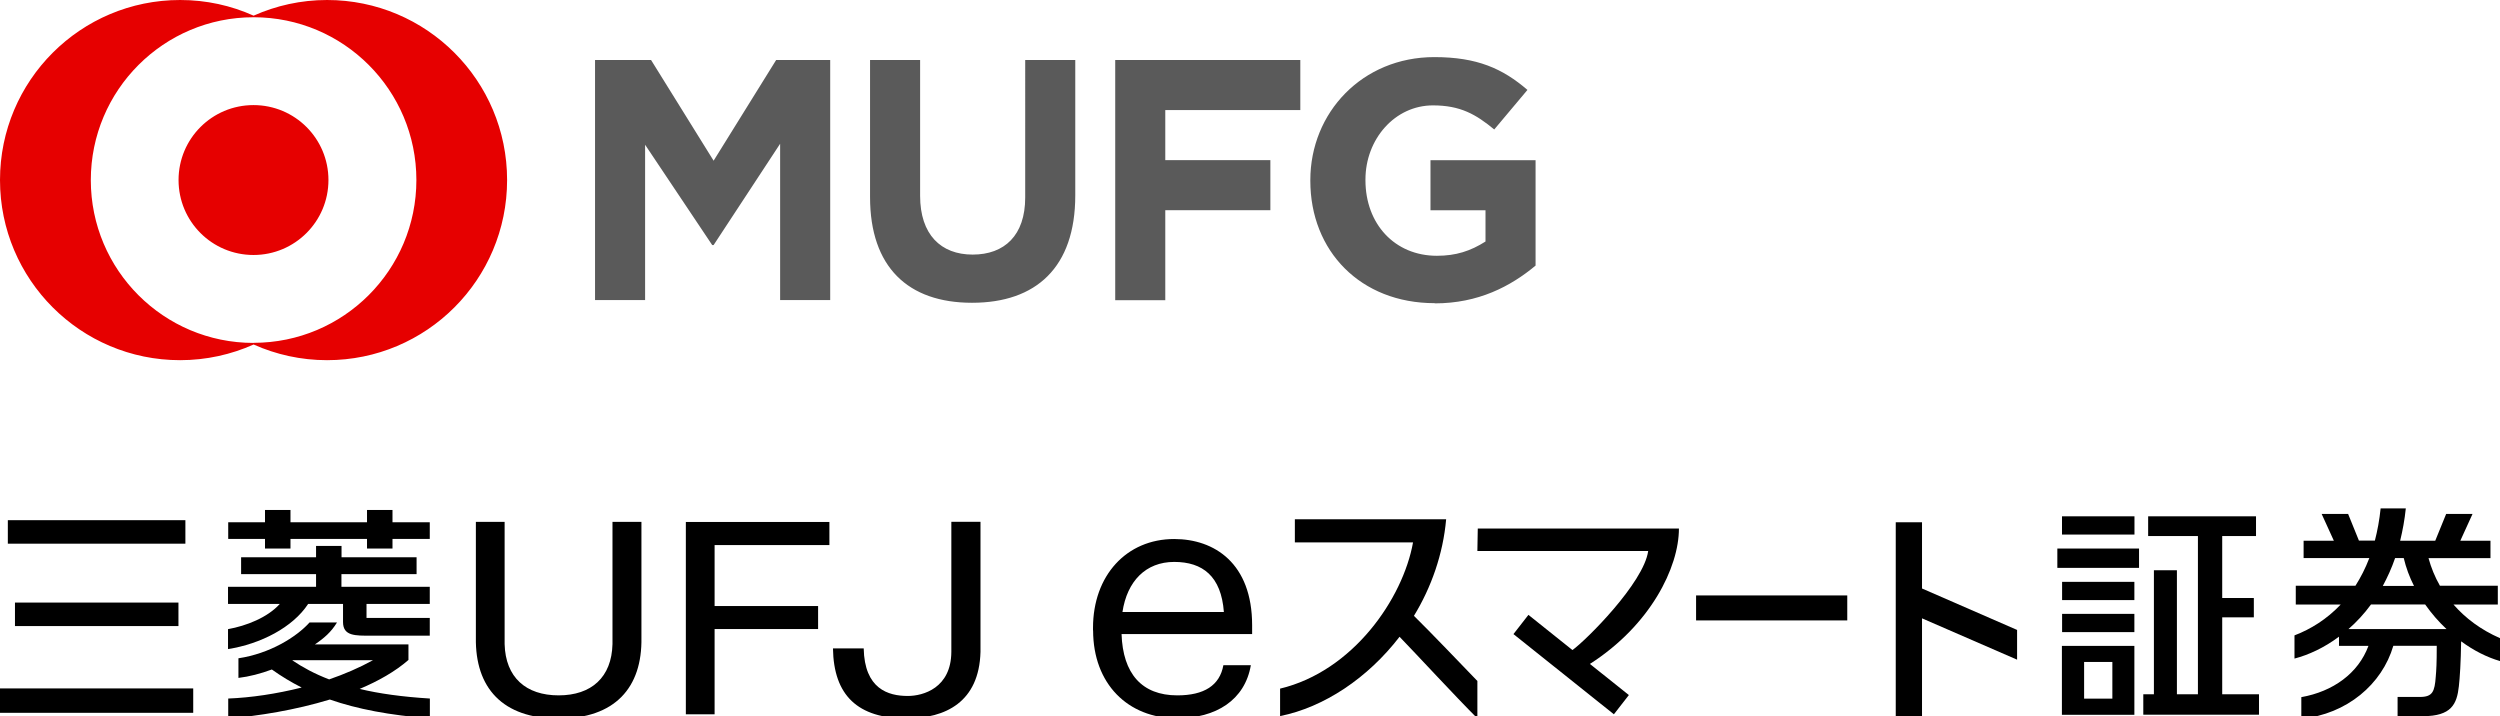
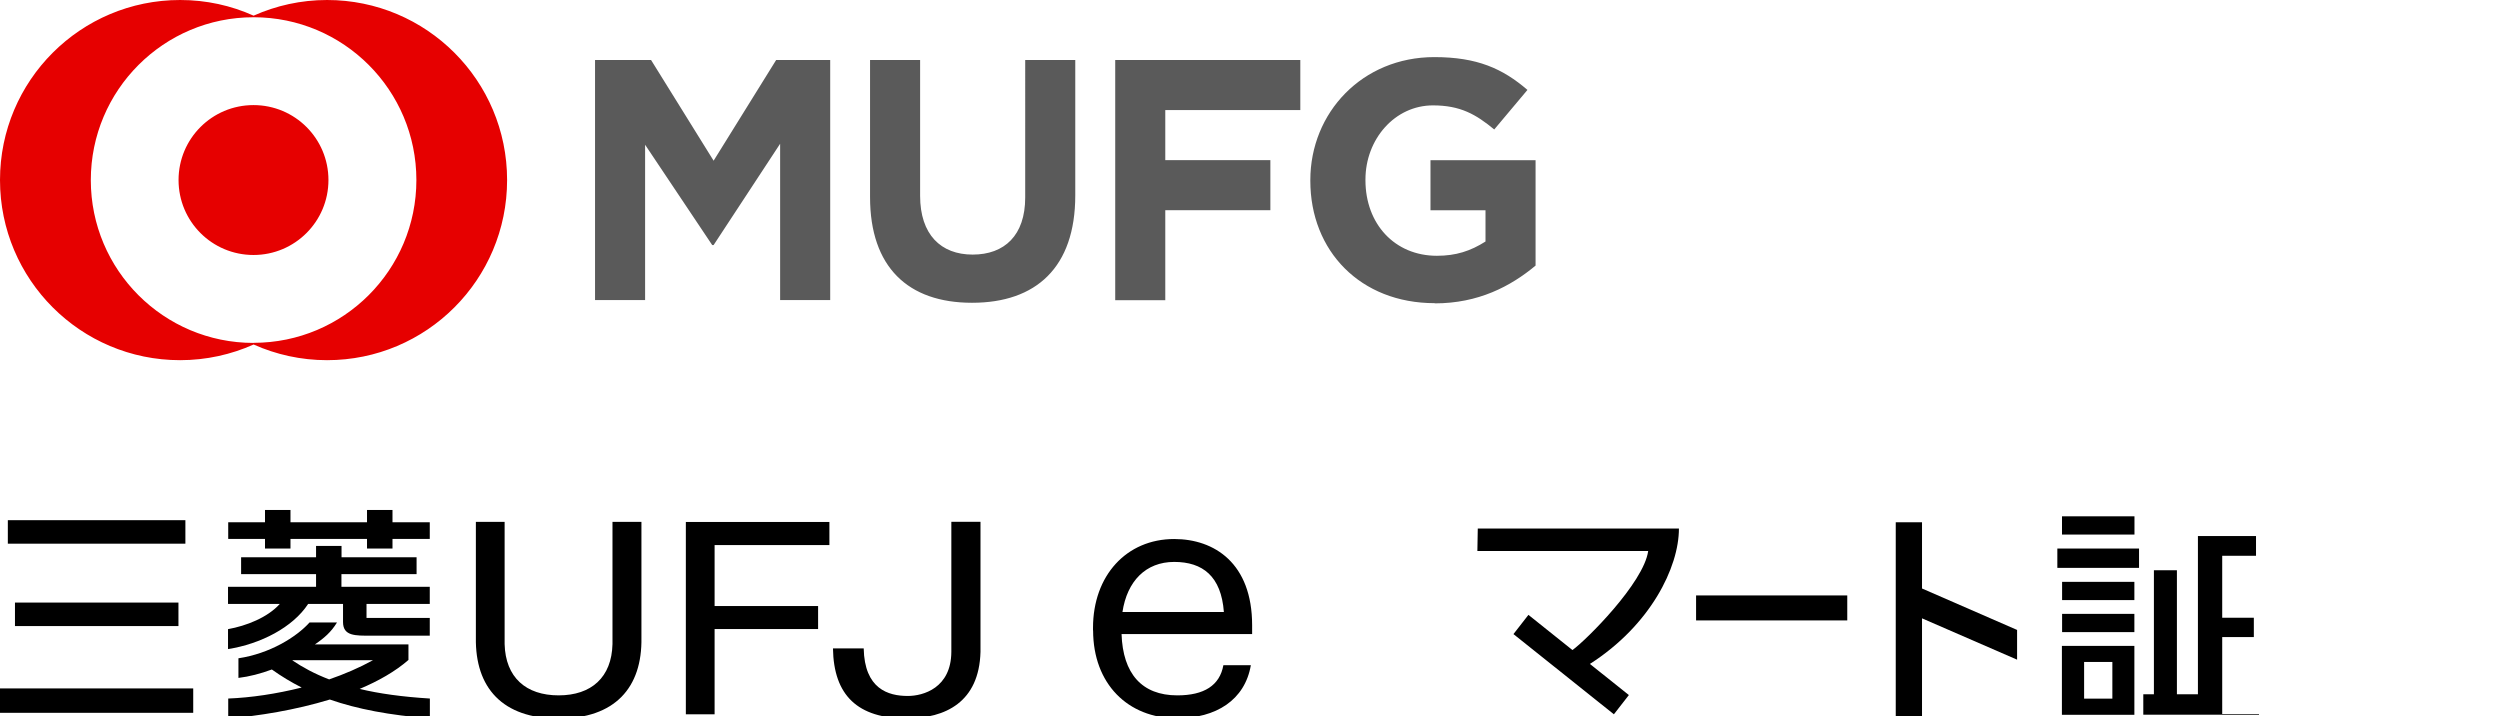
<svg xmlns="http://www.w3.org/2000/svg" id="_レイヤー_1" data-name="レイヤー 1" viewBox="0 0 252.17 72.23">
  <defs>
    <style>
      .cls-1 {
        fill: #e60000;
      }

      .cls-1, .cls-2, .cls-3, .cls-4 {
        stroke-width: 0px;
      }

      .cls-2 {
        fill-rule: evenodd;
      }

      .cls-4 {
        fill: #5a5a5a;
      }
    </style>
  </defs>
  <g>
    <path class="cls-4" d="M78.69,30.27v-15.77l-6.71,10.22h-.14l-6.77-10.12v15.67h-5.05V6.05h5.65l6.31,10.16,6.31-10.16h5.45v24.22h-5.05ZM98.04,30.54c-6.45,0-10.28-3.6-10.28-10.66V6.05h5.05v13.7c0,3.91,2.09,5.93,5.3,5.93s5.3-1.94,5.3-5.75V6.05h5.05v13.66c0,7.27-3.96,10.83-10.41,10.83ZM117.54,11.1v5.05h10.6v5.05h-10.6v9.08h-5.05V6.05h18.67v5.05h-13.62ZM144.71,30.58c-7.47,0-12.54-5.25-12.54-12.34v-.07c0-6.81,5.24-12.41,12.51-12.41,4.32,0,6.89,1.16,9.39,3.31l-3.35,3.99c-1.84-1.52-3.41-2.43-6.18-2.43-3.85,0-6.81,3.41-6.81,7.48v.07c0,4.4,2.94,7.62,7.21,7.62,1.92,0,3.39-.48,4.9-1.44v-3.15h-5.55v-5.05h10.6v10.63c-2.52,2.1-5.78,3.81-10.17,3.81Z" />
    <path class="cls-1" d="M32.99,0c-2.64,0-5.15.57-7.41,1.58-2.27-1.02-4.77-1.58-7.41-1.58C8.13,0,0,8.13,0,18.16s8.13,18.17,18.17,18.17c2.64,0,5.15-.57,7.41-1.58,2.26,1.01,4.77,1.58,7.41,1.58,10.03,0,18.16-8.13,18.16-18.17S43.02,0,32.99,0ZM25.58,34.59c-9.07,0-16.42-7.35-16.42-16.42S16.51,1.74,25.58,1.74s16.42,7.35,16.42,16.42-7.35,16.42-16.42,16.42ZM33.13,18.16c0,4.17-3.38,7.56-7.56,7.56s-7.56-3.38-7.56-7.56,3.38-7.56,7.56-7.56,7.56,3.38,7.56,7.56ZM33.13,18.16c0,4.17-3.38,7.56-7.56,7.56s-7.56-3.38-7.56-7.56,3.38-7.56,7.56-7.56,7.56,3.38,7.56,7.56Z" />
  </g>
  <g>
    <g>
      <path class="cls-3" d="M64.7,64.32c.09,5.04-2.67,8.16-8.35,8.16s-8.43-3.12-8.35-8.16v-11.68h2.9v12.33c.09,3.36,2.15,5.17,5.45,5.17s5.35-1.82,5.43-5.17v-12.33h2.92v11.68" />
      <polyline class="cls-3" points="69.18 72.05 69.18 52.65 83.66 52.65 83.66 54.98 72.08 54.98 72.08 61.13 82.52 61.13 82.52 63.45 72.08 63.45 72.08 72.05 69.18 72.05" />
      <path class="cls-3" d="M91.49,72.47c-4.98,0-7.4-2.33-7.47-7.07h3.1c.08,4.09,2.47,4.8,4.45,4.8,1.55,0,4.37-.8,4.39-4.45v-13.12h2.94v13.13c-.14,5.06-3.54,6.7-7.42,6.7" />
      <polyline class="cls-3" points="39.59 52.68 39.59 51.44 37.02 51.44 37.02 52.68 29.3 52.68 29.3 51.44 26.73 51.44 26.73 52.68 23.02 52.68 23.02 54.36 26.73 54.36 26.73 55.33 29.3 55.33 29.3 54.36 37.02 54.36 37.02 55.33 39.59 55.33 39.59 54.36 43.35 54.36 43.35 52.68 39.59 52.68" />
      <path class="cls-3" d="M34.45,57.91h7.57v-1.7h-7.57v-1.14h-2.57v1.14h-7.56v1.7h7.56v1.28h-8.88v1.73h5.22c-1.23,1.37-3.38,2.21-5.22,2.54v2.01c3.28-.51,6.54-2.19,8.08-4.55h3.52v1.82c0,1.43,1.24,1.38,2.82,1.38h5.93v-1.79h-6.38v-1.41h6.38v-1.73h-8.91v-1.28" />
      <path class="cls-3" d="M41.2,66.55v-1.55h-9.44c.95-.64,1.66-1.27,2.23-2.21h-2.77c-1.33,1.48-4.02,3.14-7.17,3.61v1.98c1.09-.13,2.24-.43,3.37-.85.95.68,1.94,1.28,3.01,1.82-2.55.64-5.11,1.02-7.41,1.11v2.01c3.06-.25,6.77-.85,10.25-1.91,2.74.96,6.05,1.59,10.09,1.9v-2c-2.77-.17-5.14-.5-7.08-.97,1.87-.79,3.58-1.75,4.93-2.93M33.2,68.53c-1.46-.56-2.66-1.21-3.71-1.92l.03-.02h8.11c-1.4.77-2.89,1.41-4.43,1.94Z" />
      <rect class="cls-3" x=".79" y="52.47" width="17.91" height="2.37" />
      <rect class="cls-3" x="0" y="69.44" width="19.49" height="2.46" />
      <rect class="cls-3" x="1.51" y="60.78" width="16.49" height="2.37" />
    </g>
-     <path class="cls-2" d="M215.3,53.92h-7.31v-1.84h7.31v1.84ZM207.52,57.28h8.24v-1.95h-8.24v1.95ZM208,60.53h7.29v-1.84h-7.29v1.84ZM208,63.76h7.29v-1.84h-7.29v1.84ZM227.86,70.03v2.06h-11.67v-2.06h1.07v-12.51h2.32v12.51h2.12v-15.96h-5.02v-1.99h10.88v1.99h-3.41v6.25h3.19v1.95h-3.19v7.76h3.71ZM215.29,72.1h-7.31v-6.95h7.31v6.95ZM213.07,66.77h-2.85v3.7h2.85v-3.7Z" />
-     <path class="cls-3" d="M247.48,60.98c1.19,1.36,2.74,2.54,4.69,3.39v2.31c-1.31-.38-2.66-1.06-3.92-1.99-.03,2.1-.13,3.67-.23,4.54-.2,1.8-.75,3.01-3.63,3.01h-2.55v-1.94h2.26c1.28,0,1.48-.55,1.59-2.04.06-.71.1-1.32.1-3.12h-4.38c-1.13,3.87-4.68,6.9-9.28,7.36v-2.18c3.21-.57,5.75-2.41,6.77-5.17h-2.97v-.93c-1.5,1.12-3.07,1.84-4.49,2.21v-2.34c1.63-.62,3.26-1.63,4.66-3.11h-4.53s0-1.9,0-1.9h6.02c.53-.83,1-1.75,1.4-2.79h-6.63s0-1.75,0-1.75h3.05l-1.23-2.7h2.67l1.09,2.69h1.61c.26-1,.46-2.08.58-3.25h2.54c-.12,1.16-.32,2.24-.57,3.26h3.54s1.1-2.7,1.1-2.7h2.66s-1.23,2.7-1.23,2.7h3.04v1.76h-6.25c.26.95.64,1.89,1.15,2.78h5.84s0,1.9,0,1.9h-4.5M239.16,60.97c-.7.96-1.47,1.78-2.27,2.48h9.88c-.79-.74-1.51-1.57-2.15-2.48h-5.46ZM243.49,59.09c-.45-.88-.8-1.83-1.03-2.8h-.87c-.35,1.02-.78,1.95-1.24,2.81h3.15Z" />
+     <path class="cls-2" d="M215.3,53.92h-7.31v-1.84h7.31v1.84ZM207.52,57.28h8.24v-1.95h-8.24v1.95ZM208,60.53h7.29v-1.84h-7.29v1.84ZM208,63.76h7.29v-1.84h-7.29v1.84ZM227.86,70.03v2.06h-11.67v-2.06h1.07v-12.51h2.32v12.51h2.12v-15.96h-5.02h10.88v1.99h-3.41v6.25h3.19v1.95h-3.19v7.76h3.71ZM215.29,72.1h-7.31v-6.95h7.31v6.95ZM213.07,66.77h-2.85v3.7h2.85v-3.7Z" />
    <rect class="cls-3" x="171.08" y="60.06" width="15.25" height="2.52" />
-     <path class="cls-3" d="M142.62,62.12c1.75-2.86,2.94-6.23,3.25-9.74h-15.26s0,2.33,0,2.33h11.92c-1.02,5.69-6.07,13-13.41,14.75v2.77c4.44-.89,8.85-3.84,12.05-8,1.68,1.73,5.67,6.06,7.85,8.23v-3.77c-1.33-1.38-4.93-5.14-6.4-6.57" />
    <polygon class="cls-3" points="203.46 63.54 193.87 59.36 193.87 52.68 191.22 52.68 191.22 72.24 193.87 72.24 193.87 62.37 203.46 66.54 203.46 63.54" />
    <path class="cls-3" d="M169.35,53.31h-20.29l-.04,2.27h17.23c-.45,3.22-6.27,9.01-7.64,9.99l-4.44-3.55-1.51,1.94,10.13,8.09,1.51-1.94-3.93-3.14c6.1-3.9,8.98-9.73,8.98-13.66Z" />
    <path class="cls-3" d="M110.25,63.6v-.27c0-5.28,3.38-8.96,8.19-8.96,4.05,0,7.86,2.44,7.86,8.69v.9h-13.17c.13,3.98,2.04,6.18,5.62,6.18,2.71,0,4.28-1,4.65-3.04h2.77c-.6,3.51-3.51,5.35-7.45,5.35-4.95,0-8.46-3.48-8.46-8.86ZM123.45,61.73c-.27-3.61-2.14-5.05-5.01-5.05s-4.75,1.94-5.22,5.05h10.23Z" />
  </g>
</svg>